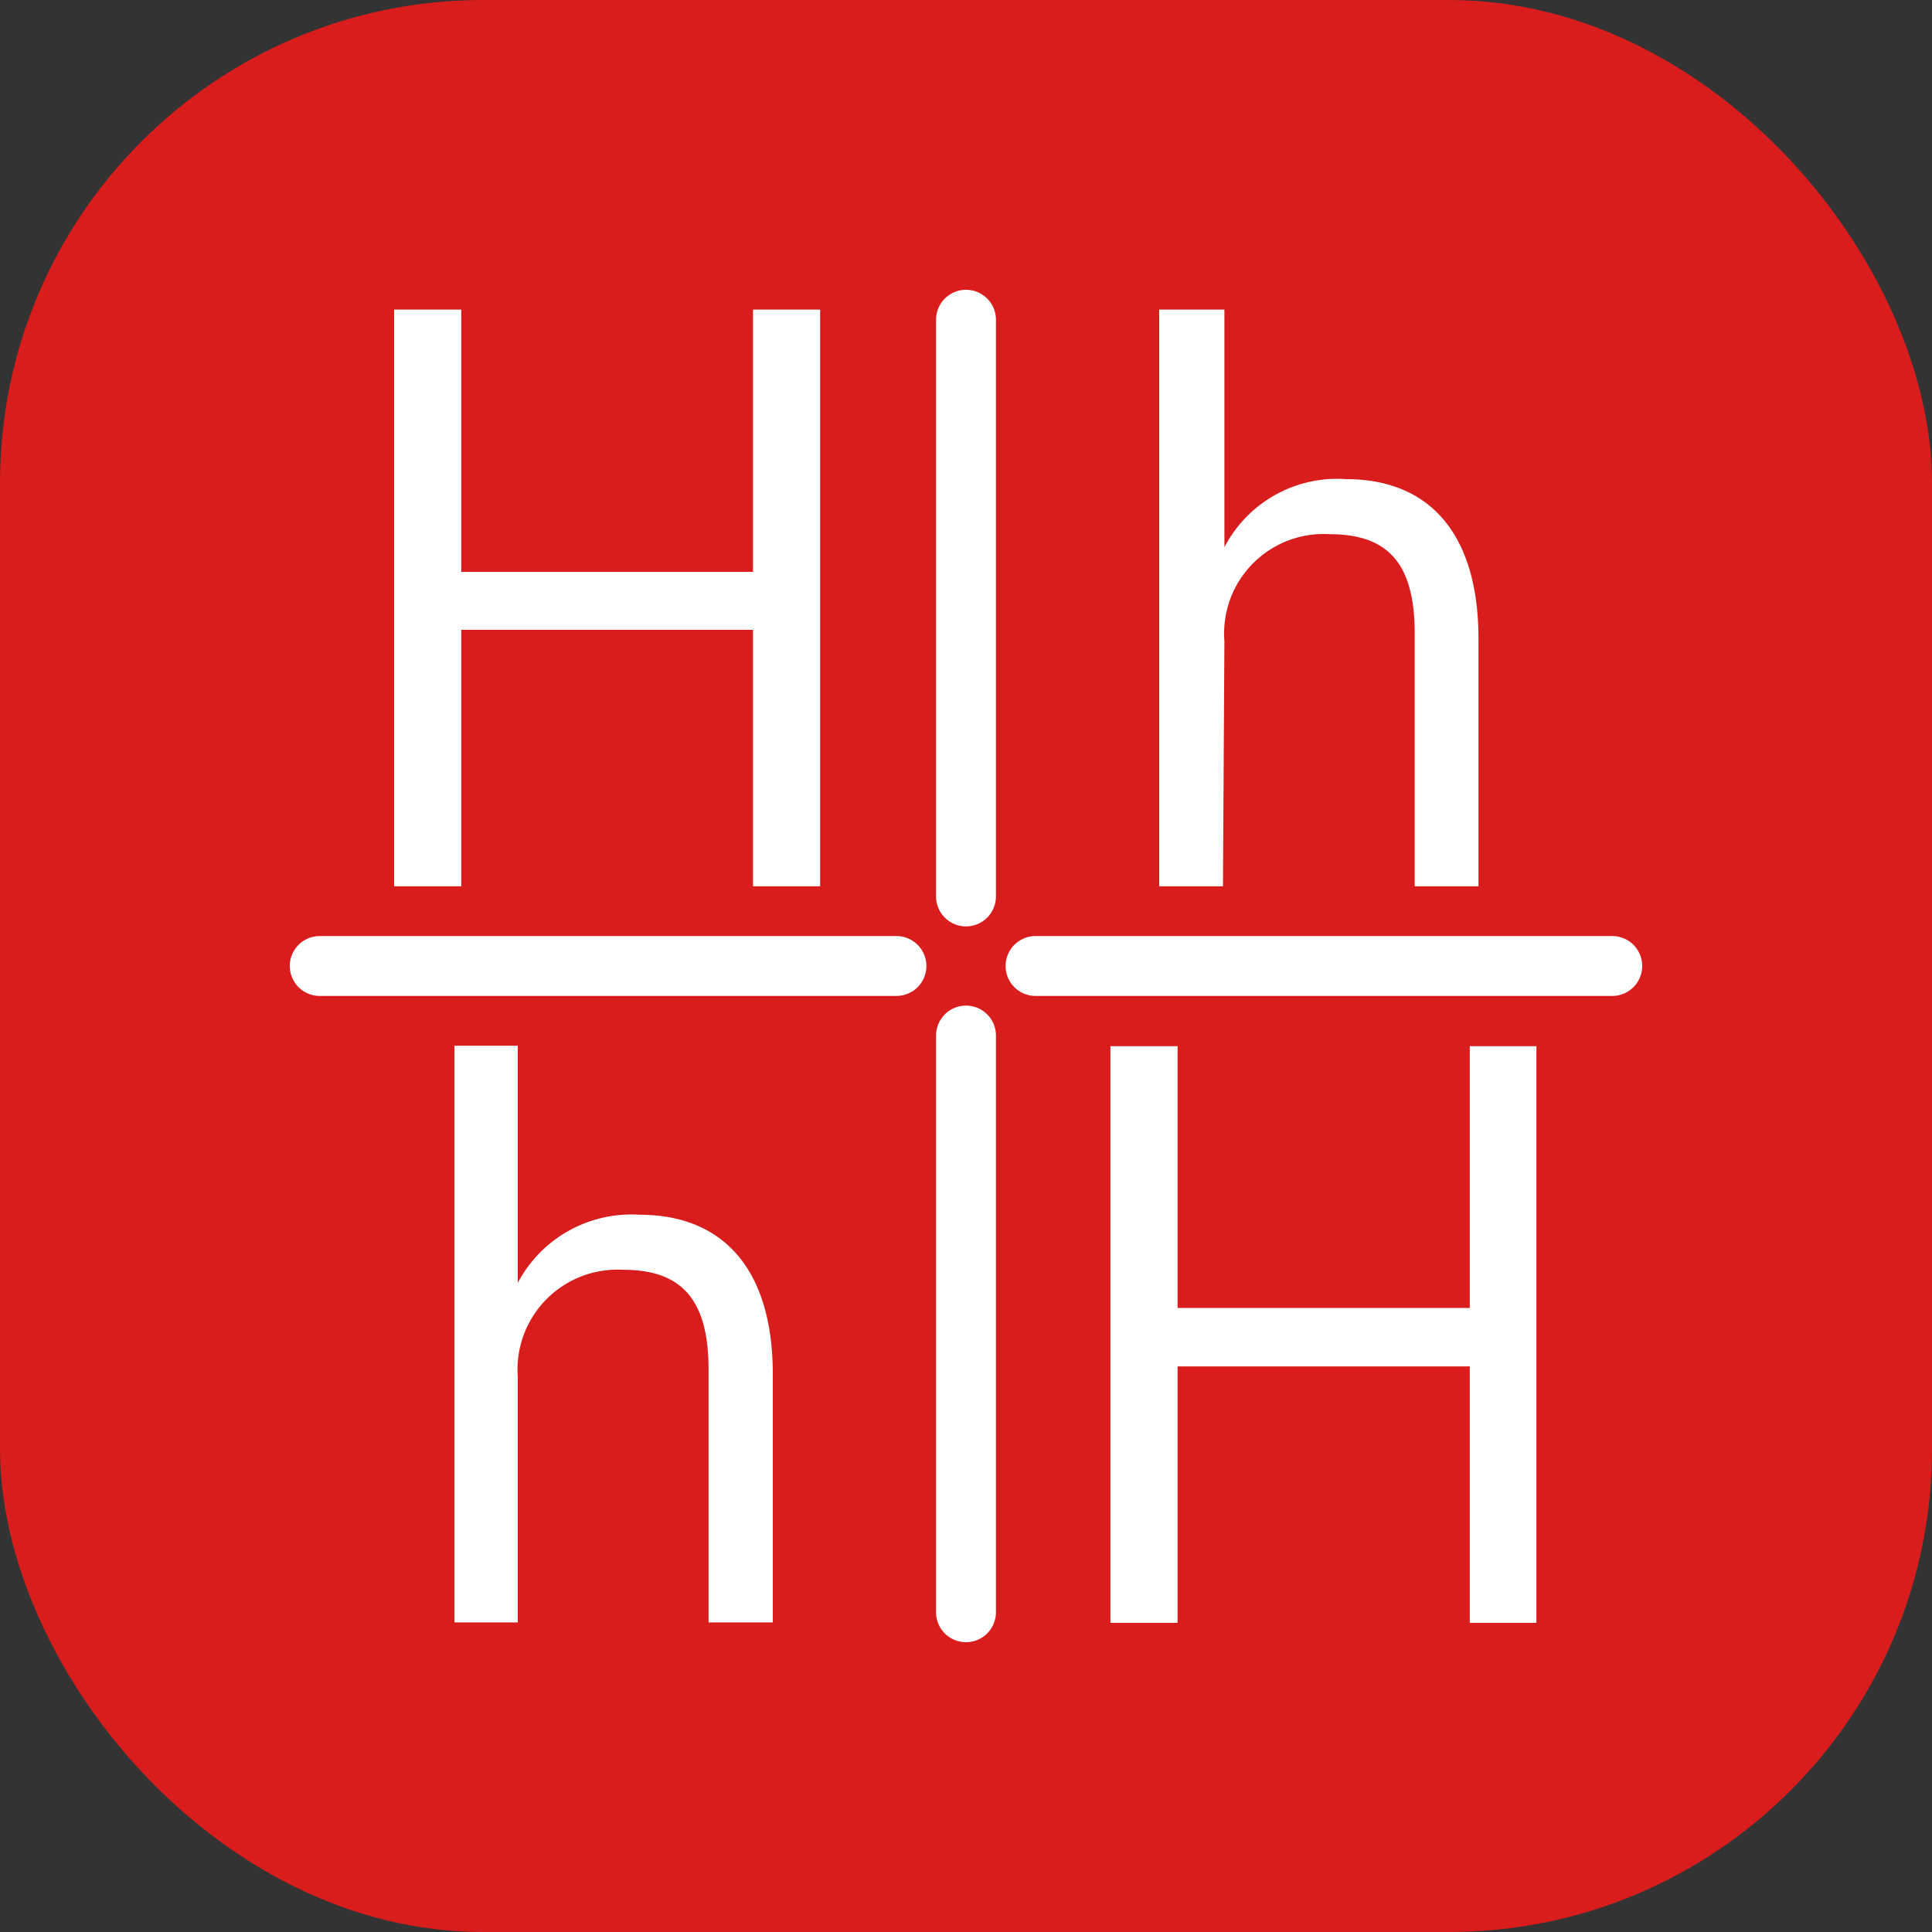
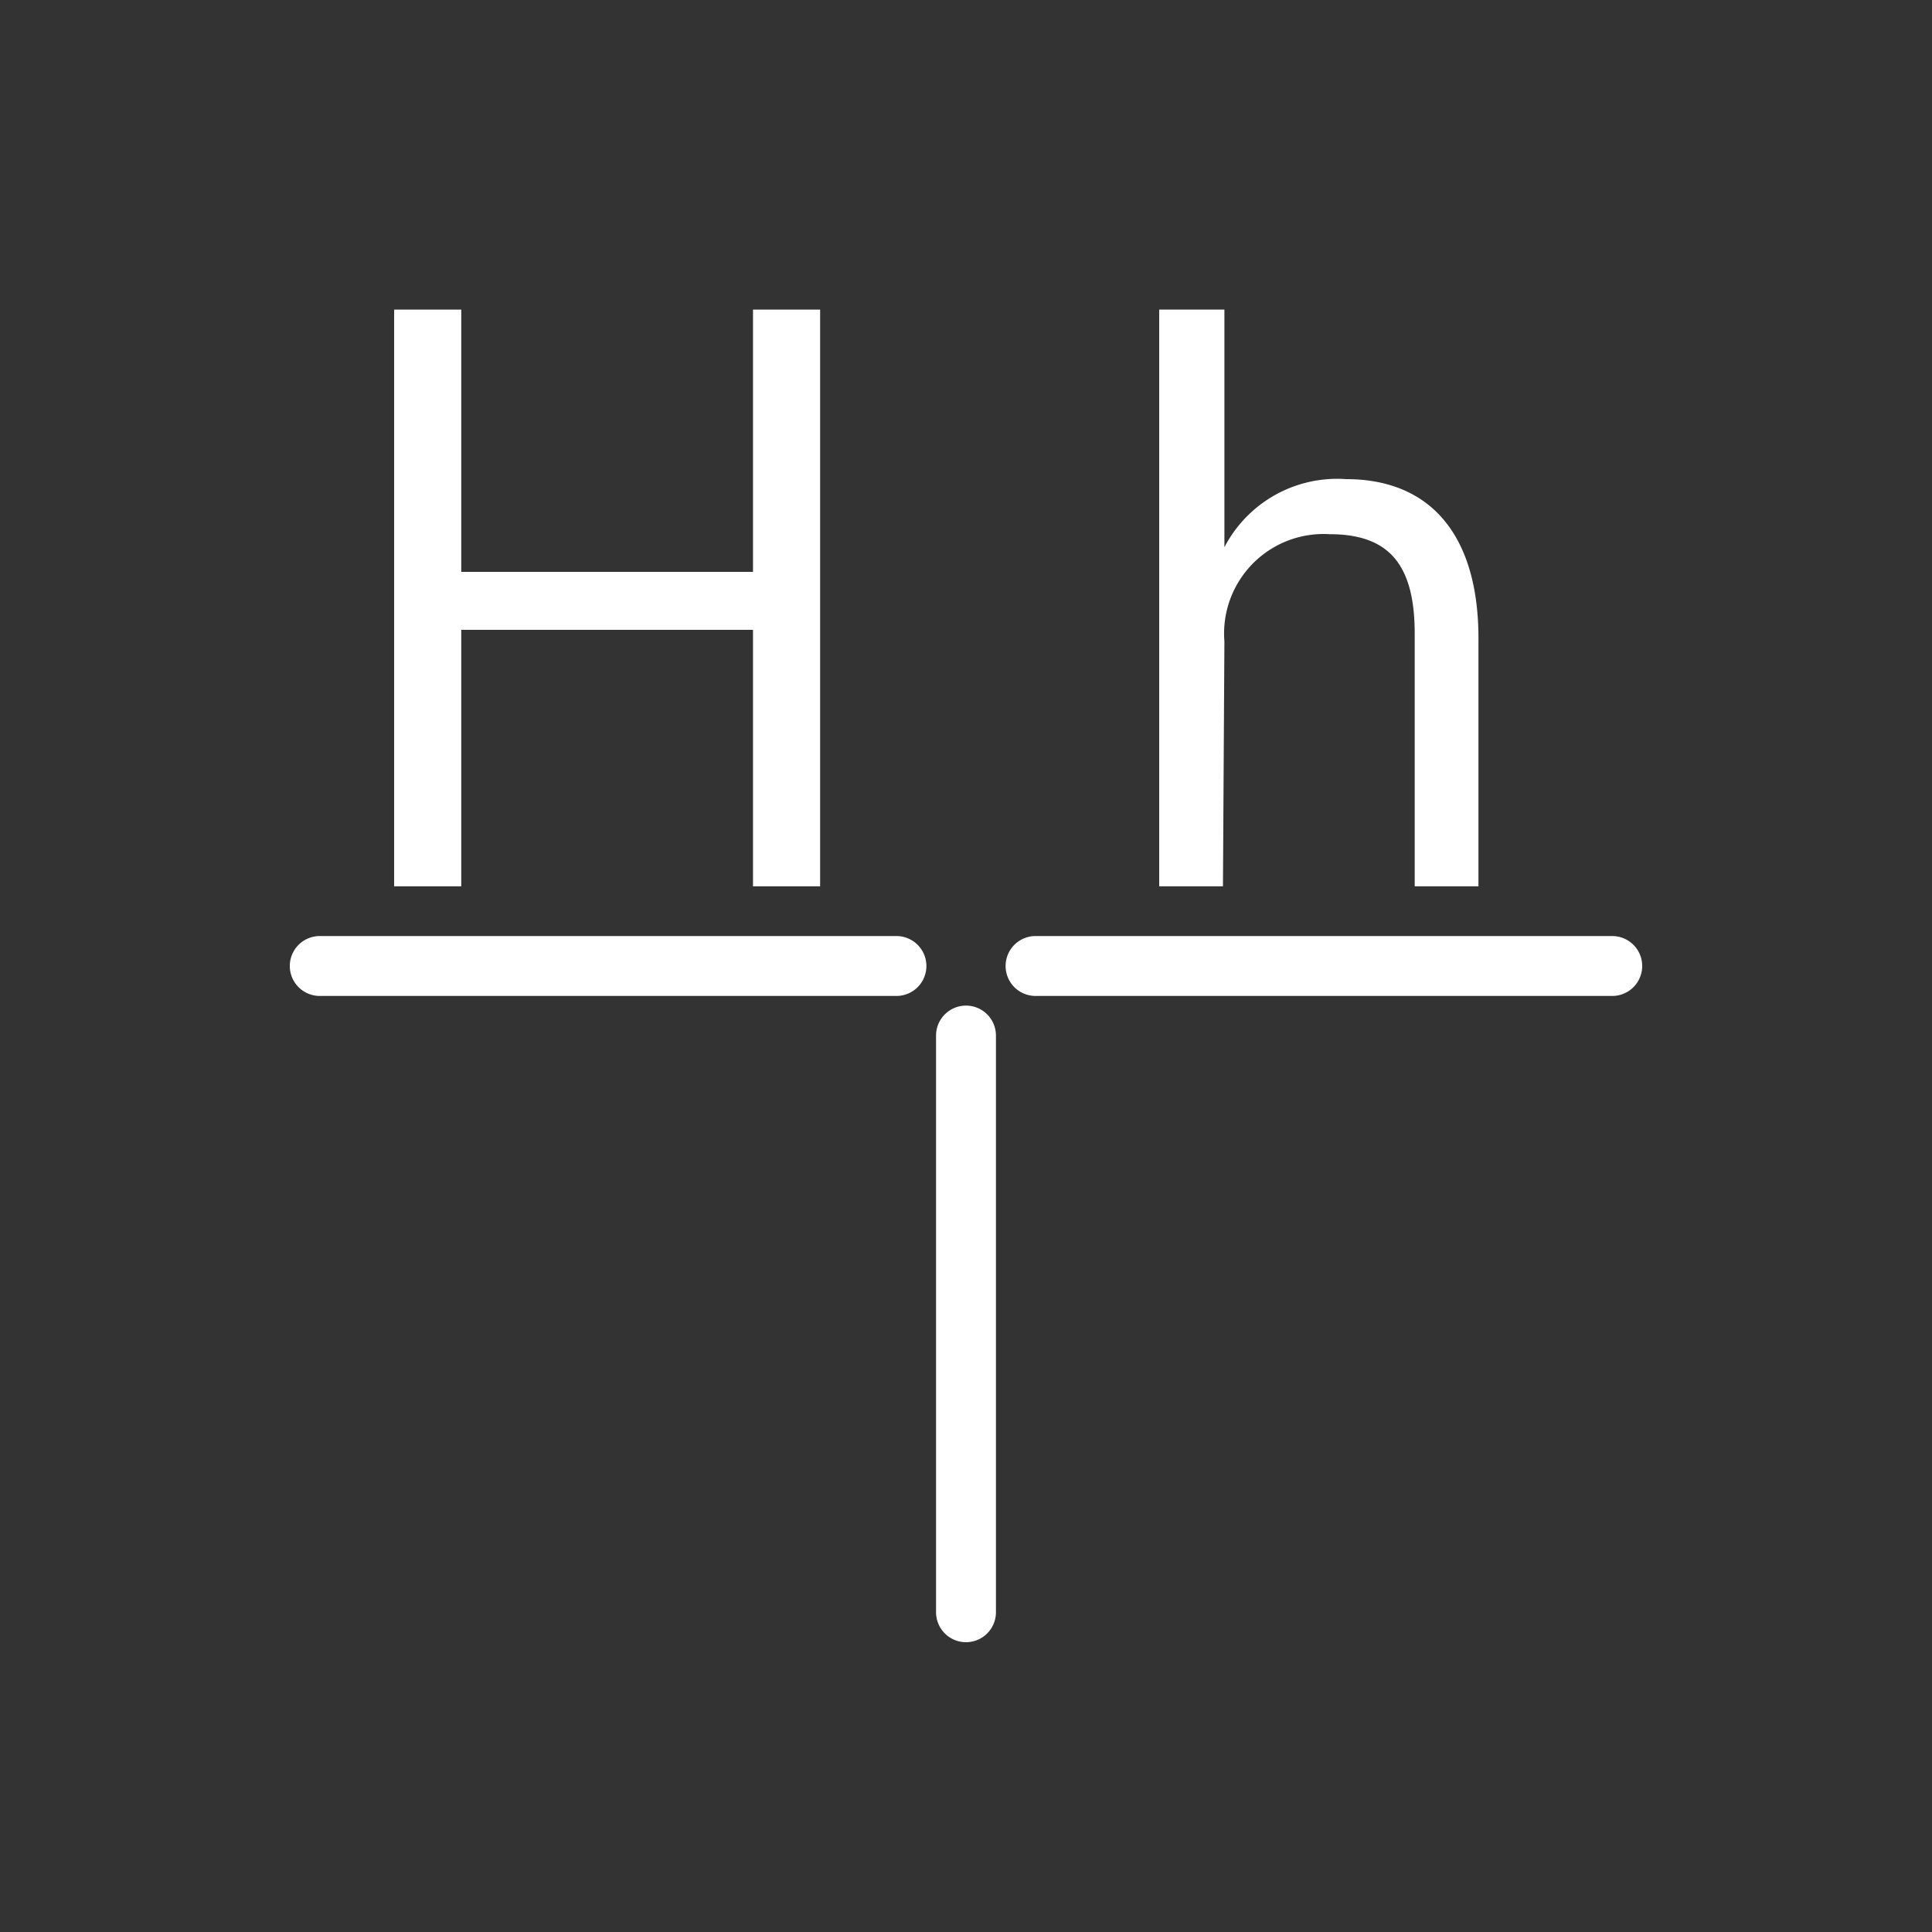
<svg xmlns="http://www.w3.org/2000/svg" viewBox="0 0 40 40">
  <rect x="0" y="0" width="40" height="40" fill="#333333" stroke="none" />
  <defs>
    <style>.cls-1{fill:#d91d1d;}.cls-2{fill:#fff;}</style>
  </defs>
  <title>Зоны нагрева Hi-Light</title>
  <g id="Слой_2" data-name="Слой 2">
    <g id="Слой_1-2" data-name="Слой 1">
      <g id="Зоны_нагрева_Hi-Light" data-name="Зоны нагрева Hi-Light">
-         <rect class="cls-1" width="40" height="40" rx="10" />
        <path class="cls-2" d="M18.56,19.38H6.62a.62.62,0,0,0,0,1.24H18.56a.62.62,0,0,0,0-1.24Z" />
        <path class="cls-2" d="M33.38,19.38H21.44a.62.62,0,0,0,0,1.24H33.38a.62.62,0,1,0,0-1.24Z" />
        <path class="cls-2" d="M20,20.82a.62.62,0,0,0-.62.62V33.38a.62.62,0,0,0,1.24,0V21.44A.62.62,0,0,0,20,20.82Z" />
-         <path class="cls-2" d="M20,6a.62.62,0,0,0-.62.62V18.56a.62.62,0,0,0,1.24,0V6.62A.62.62,0,0,0,20,6Z" />
        <polygon class="cls-2" points="9.55 13.04 15.59 13.04 15.59 18.35 16.98 18.35 16.98 6.41 15.59 6.41 15.59 11.84 9.55 11.84 9.55 6.41 8.16 6.41 8.16 18.35 9.55 18.35 9.55 13.04" />
-         <polygon class="cls-2" points="30.43 27.08 24.38 27.08 24.38 21.66 22.99 21.66 22.99 33.6 24.38 33.6 24.38 28.29 30.43 28.29 30.43 33.6 31.81 33.6 31.81 21.66 30.43 21.66 30.43 27.08" />
-         <path class="cls-2" d="M13.24,25.15a2.66,2.66,0,0,0-2.52,1.41V21.65H9.41V33.59h1.31V28.51a2.07,2.07,0,0,1,2.19-2.22c1.22,0,1.76.64,1.76,2.06v5.24H16V28.45C16,26.31,15,25.15,13.24,25.15Z" />
        <path class="cls-2" d="M25.35,13.28a2.06,2.06,0,0,1,2.18-2.22c1.23,0,1.76.63,1.76,2.06v5.23h1.32V13.22c0-2.15-1-3.3-2.74-3.3a2.63,2.63,0,0,0-2.52,1.41V6.41H24V18.35h1.32Z" />
      </g>
    </g>
  </g>
</svg>